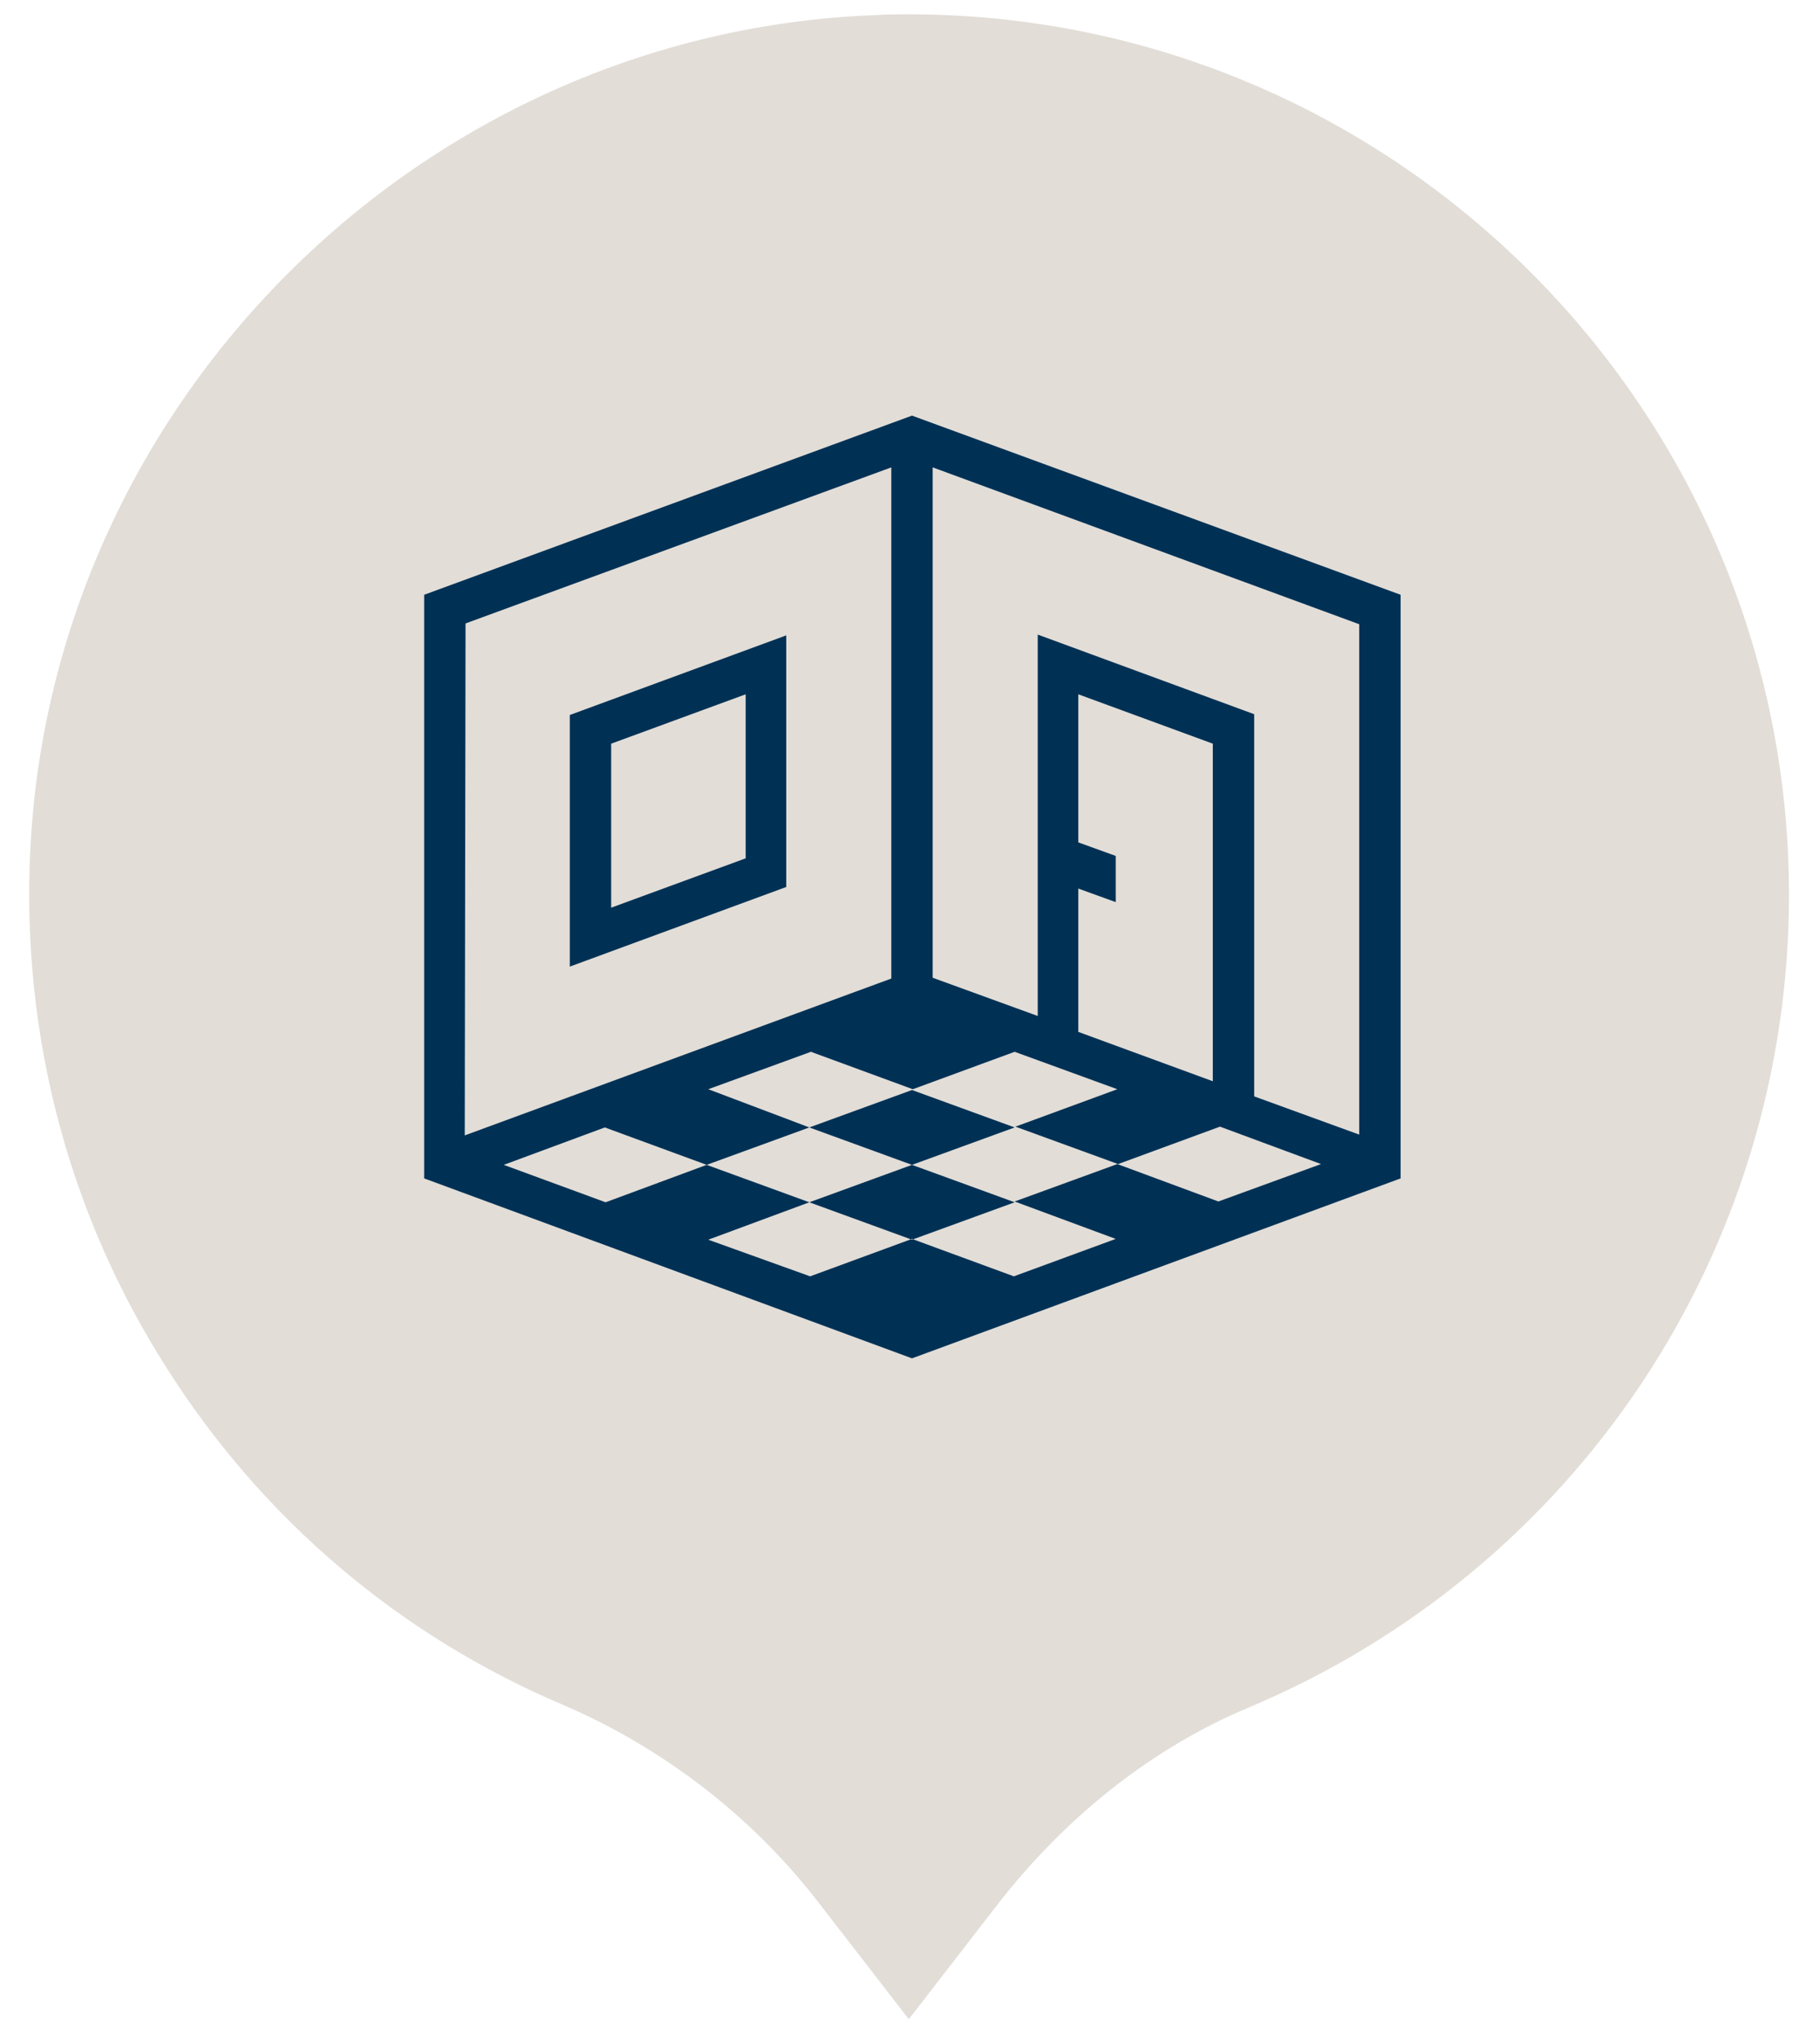
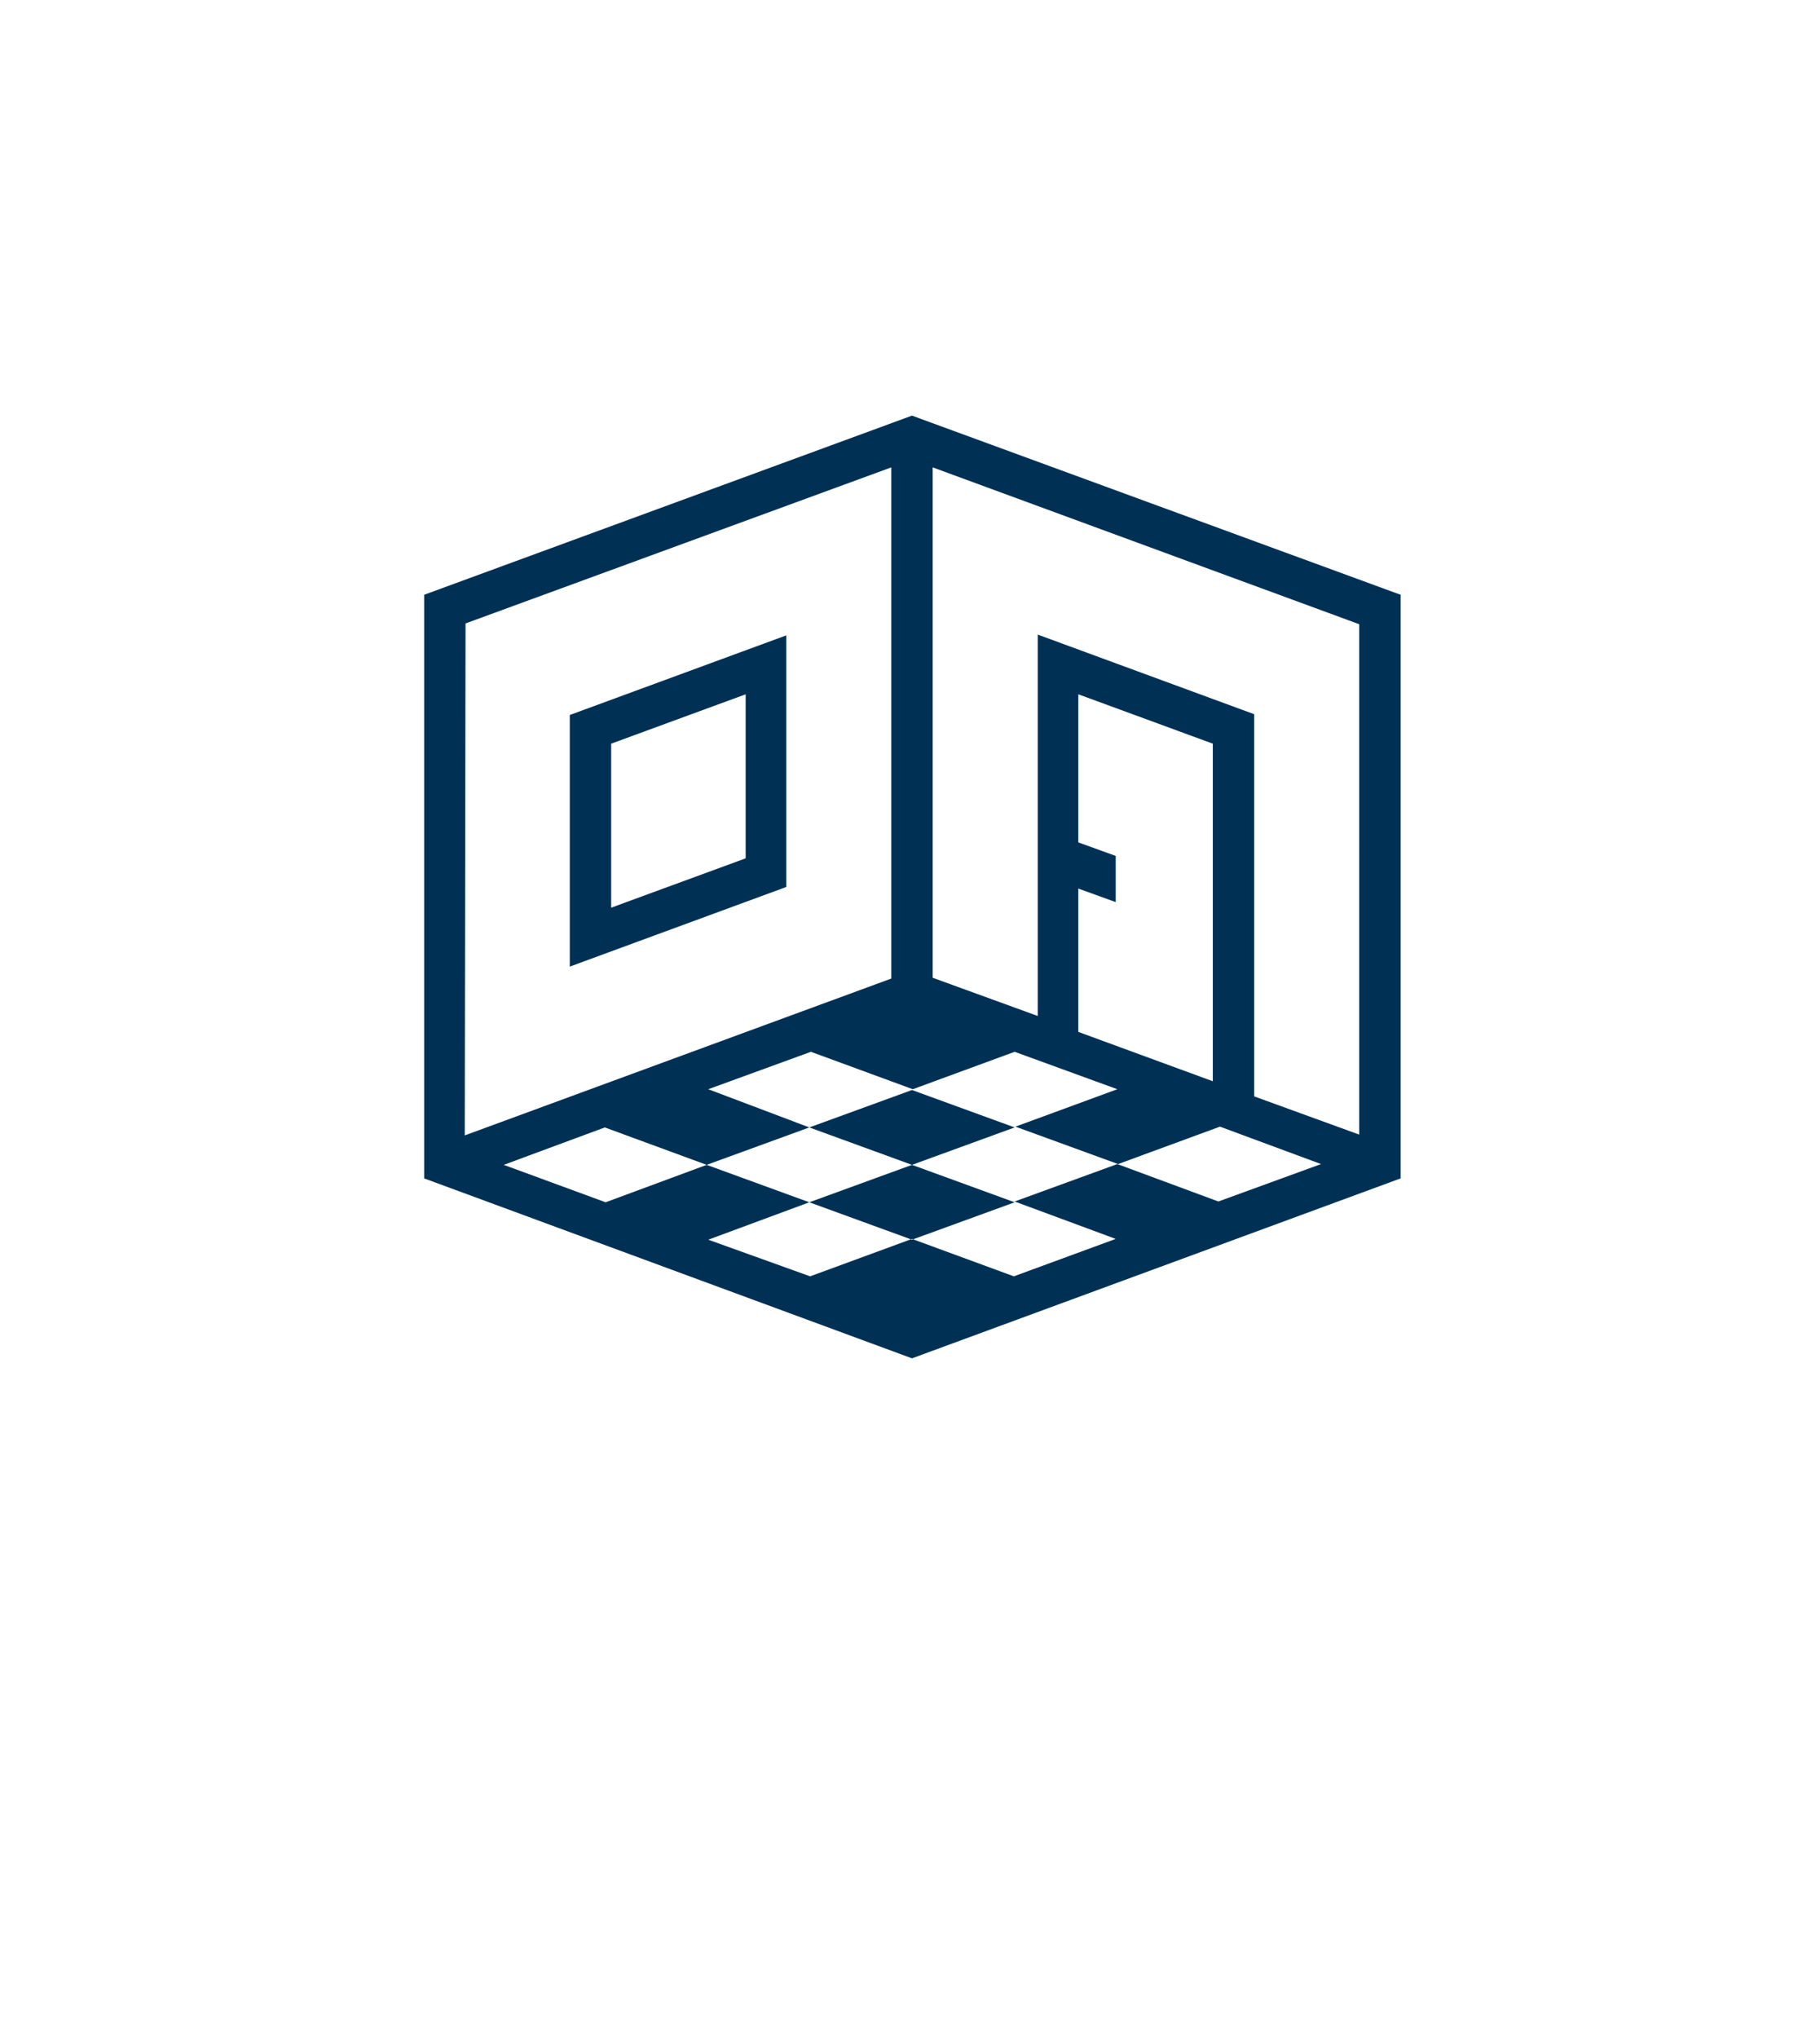
<svg xmlns="http://www.w3.org/2000/svg" id="Слой_1" x="0px" y="0px" viewBox="0 0 228.7 256" style="enable-background:new 0 0 228.7 256;" xml:space="preserve">
  <style type="text/css"> .st0{fill:#E2DDD7;} .st1{fill:#003155;} </style>
-   <path class="st0" d="M102.9,239c-8.4-10.9-19.6-19.5-32.2-24.9C50.2,205.4,33,190.8,21,171.9C8.6,152.5,2.7,130,3.8,106.9 C6.5,50.2,53.1,4.1,109.9,1.9c1.4-0.1,2.9-0.1,4.3-0.1c61,0,110.6,49.6,110.6,110.6c0,44.7-26.7,84.8-68,102.1 c-11.9,5-22.7,13.5-31.3,24.5l-11.3,14.6L102.9,239z" />
  <path class="st1" d="M71.6,121.4l27.2-10V79.8l-27.2,10C71.6,89.8,71.6,121.4,71.6,121.4z M76.8,93.4l16.9-6.2v20.6L76.8,114V93.4z M114.6,52.2L53.3,74.7V148l61.3,22.6L176,148V74.7L114.6,52.2z M58.5,78.3L112,58.7v64.2l-53.6,19.7L58.5,78.3L58.5,78.3z M153.1,150.9l-12.7-4.7l-12.9,4.7l12.7,4.7l-12.8,4.7l-12.8-4.7l-12.8,4.7L89,155.7l12.7-4.7l-12.9-4.7L76.1,151l-12.8-4.7 l12.7-4.7l12.8,4.7l12.9-4.7L89,136.8l12.9-4.7l12.8,4.7l12.8-4.7l12.9,4.7l-12.8,4.7l12.9,4.7l12.8-4.7l12.7,4.7L153.1,150.9z M152.4,135.8l-16.9-6.2v-18l4.7,1.7v-5.8l-4.7-1.7V87.2l16.9,6.2V135.8z M170.8,142.5l-13.2-4.8v-48l-27.2-10v47.9l-13.2-4.8V58.7 l53.6,19.7L170.8,142.5L170.8,142.5z M114.6,146.3l-12.9-4.7l12.9-4.7l12.9,4.7L114.6,146.3z M114.6,146.3l12.9,4.7l-12.9,4.7 l-12.9-4.7L114.6,146.3z" />
</svg>